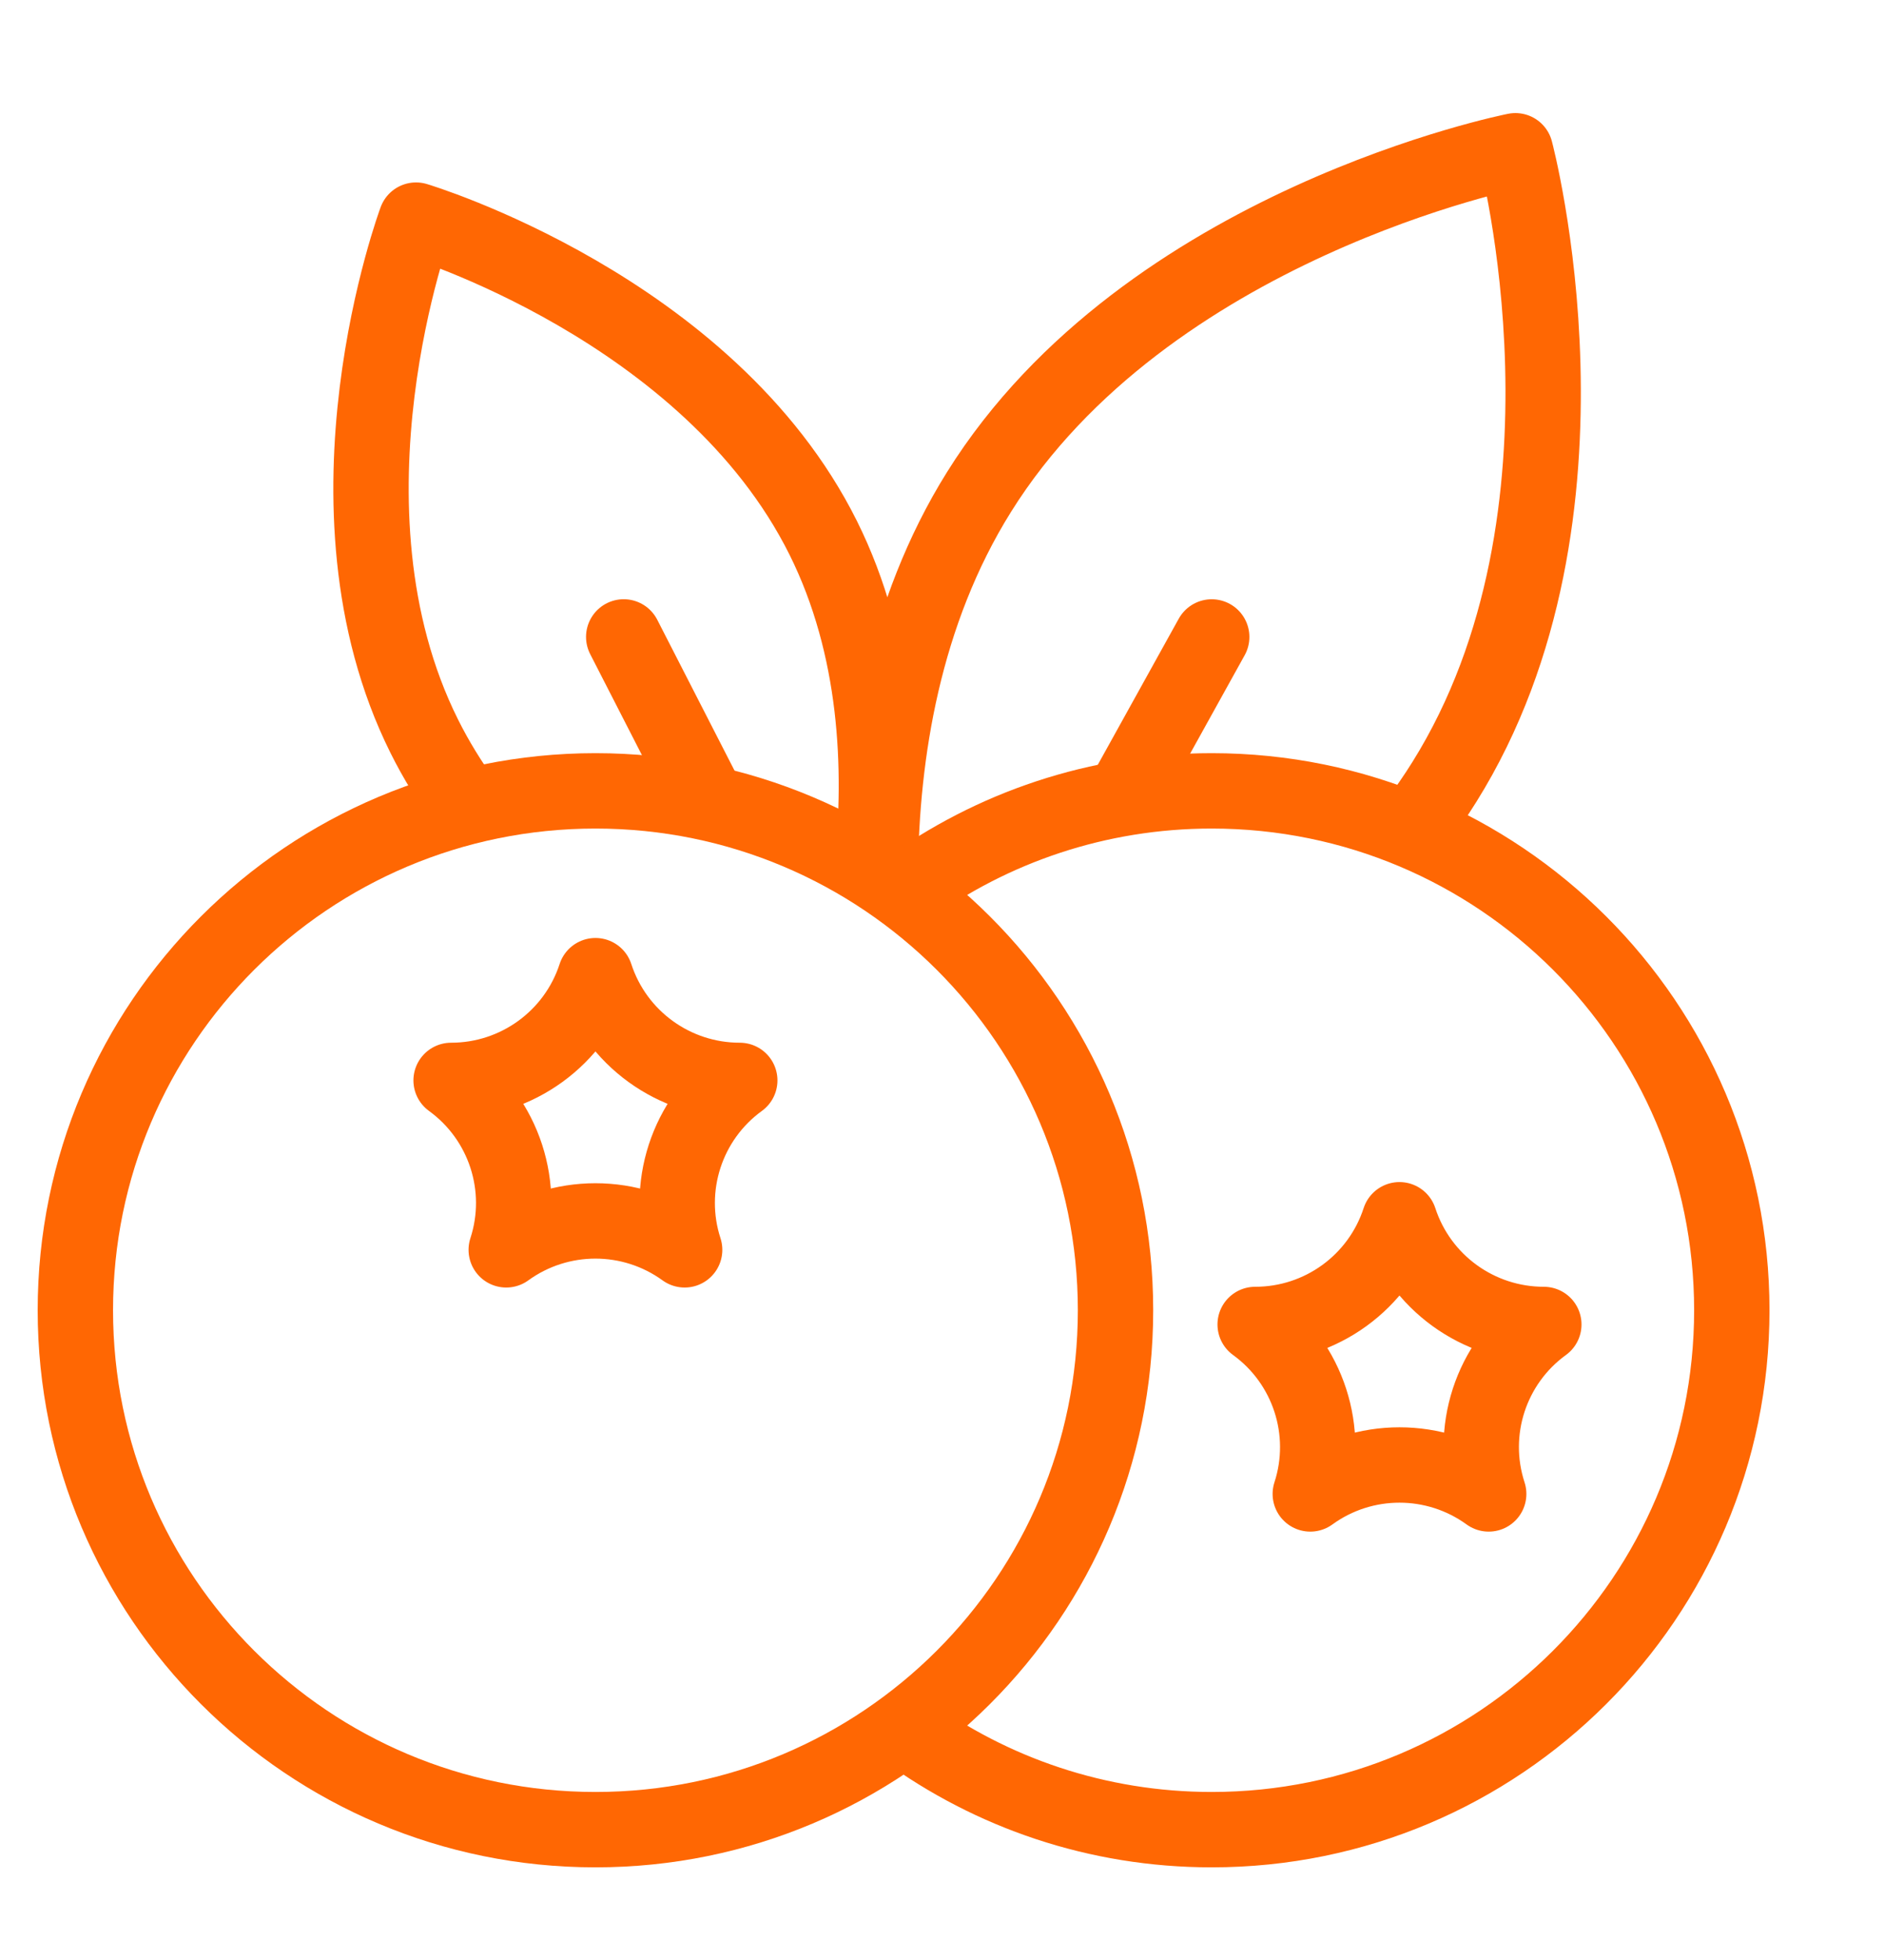
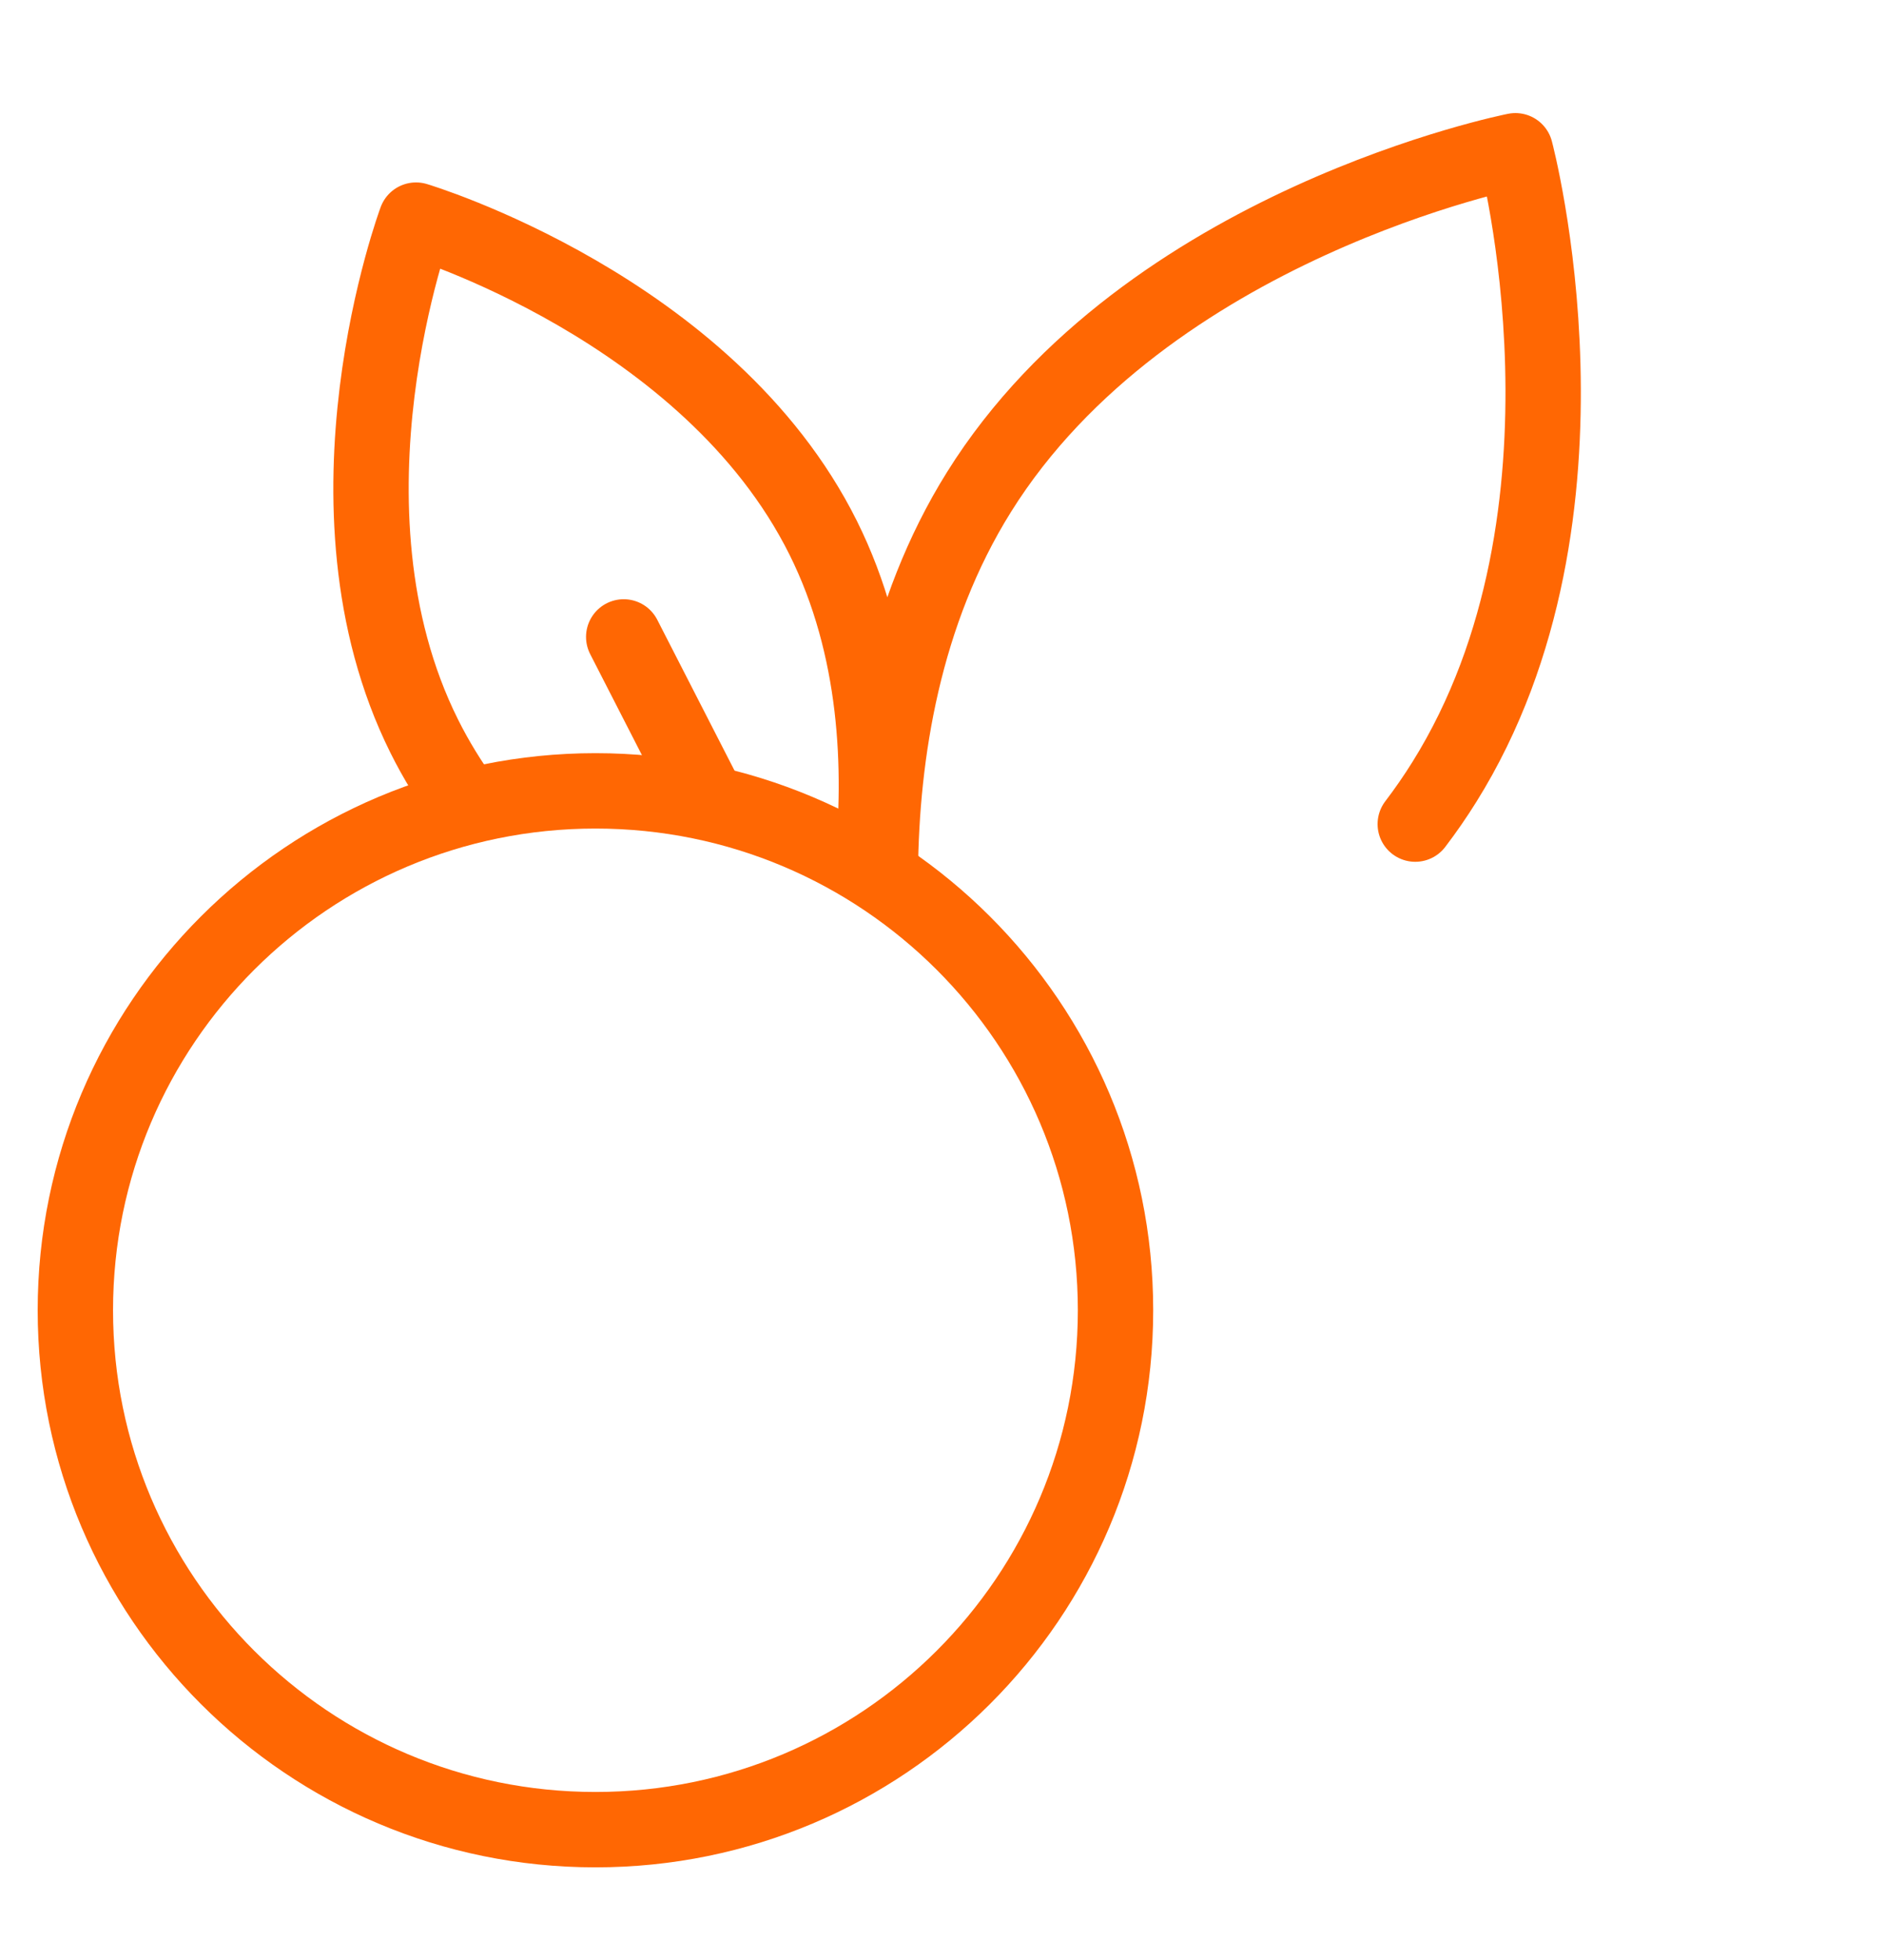
<svg xmlns="http://www.w3.org/2000/svg" fill="none" viewBox="0 0 50 52" height="52" width="50">
  <path stroke-linejoin="round" stroke-linecap="round" stroke-miterlimit="10" stroke-width="2" stroke="#FF6703" d="M18.769 21.223L16.553 16.898M23.363 23.121C23.393 20.001 23.971 16.271 25.983 13.052C30.434 5.929 40.218 4 40.218 4C40.218 4 42.785 13.621 38.333 20.745C38.093 21.13 37.835 21.503 37.56 21.864M23.143 22.999C23.415 20.403 23.293 17.17 21.847 14.268C18.803 8.161 11.041 5.84 11.041 5.84C11.041 5.84 8.214 13.421 11.258 19.529C11.576 20.168 11.947 20.766 12.354 21.324" />
-   <path stroke-linejoin="round" stroke-linecap="round" stroke-miterlimit="10" stroke-width="2" stroke="#FF6703" d="M24.048 23.61C26.325 21.957 29.128 20.982 32.158 20.982C39.781 20.982 45.961 27.151 45.961 34.762C45.961 42.372 39.781 48.542 32.158 48.542C29.117 48.542 26.306 47.56 24.025 45.897" />
  <path stroke-linejoin="round" stroke-linecap="round" stroke-miterlimit="10" stroke-width="2" stroke="#FF6703" d="M15.803 48.542C23.426 48.542 29.605 42.372 29.605 34.762C29.605 27.151 23.426 20.982 15.803 20.982C8.18 20.982 2 27.151 2 34.762C2 42.372 8.18 48.542 15.803 48.542Z" />
-   <path stroke-linejoin="round" stroke-linecap="round" stroke-miterlimit="10" stroke-width="2" stroke="#FF6703" d="M29.793 21.165L32.158 16.899M15.803 25.885C16.342 27.542 17.888 28.664 19.633 28.664C18.221 29.688 17.631 31.503 18.17 33.159C16.758 32.136 14.847 32.136 13.435 33.159C13.975 31.503 13.384 29.688 11.972 28.664C13.717 28.664 15.264 27.542 15.803 25.885ZM37.141 32.361C37.681 34.018 39.227 35.139 40.972 35.139C39.56 36.163 38.969 37.978 39.509 39.635C38.097 38.611 36.185 38.611 34.774 39.635C35.313 37.978 34.722 36.163 33.311 35.139C35.056 35.14 36.602 34.018 37.141 32.361Z" />
</svg>